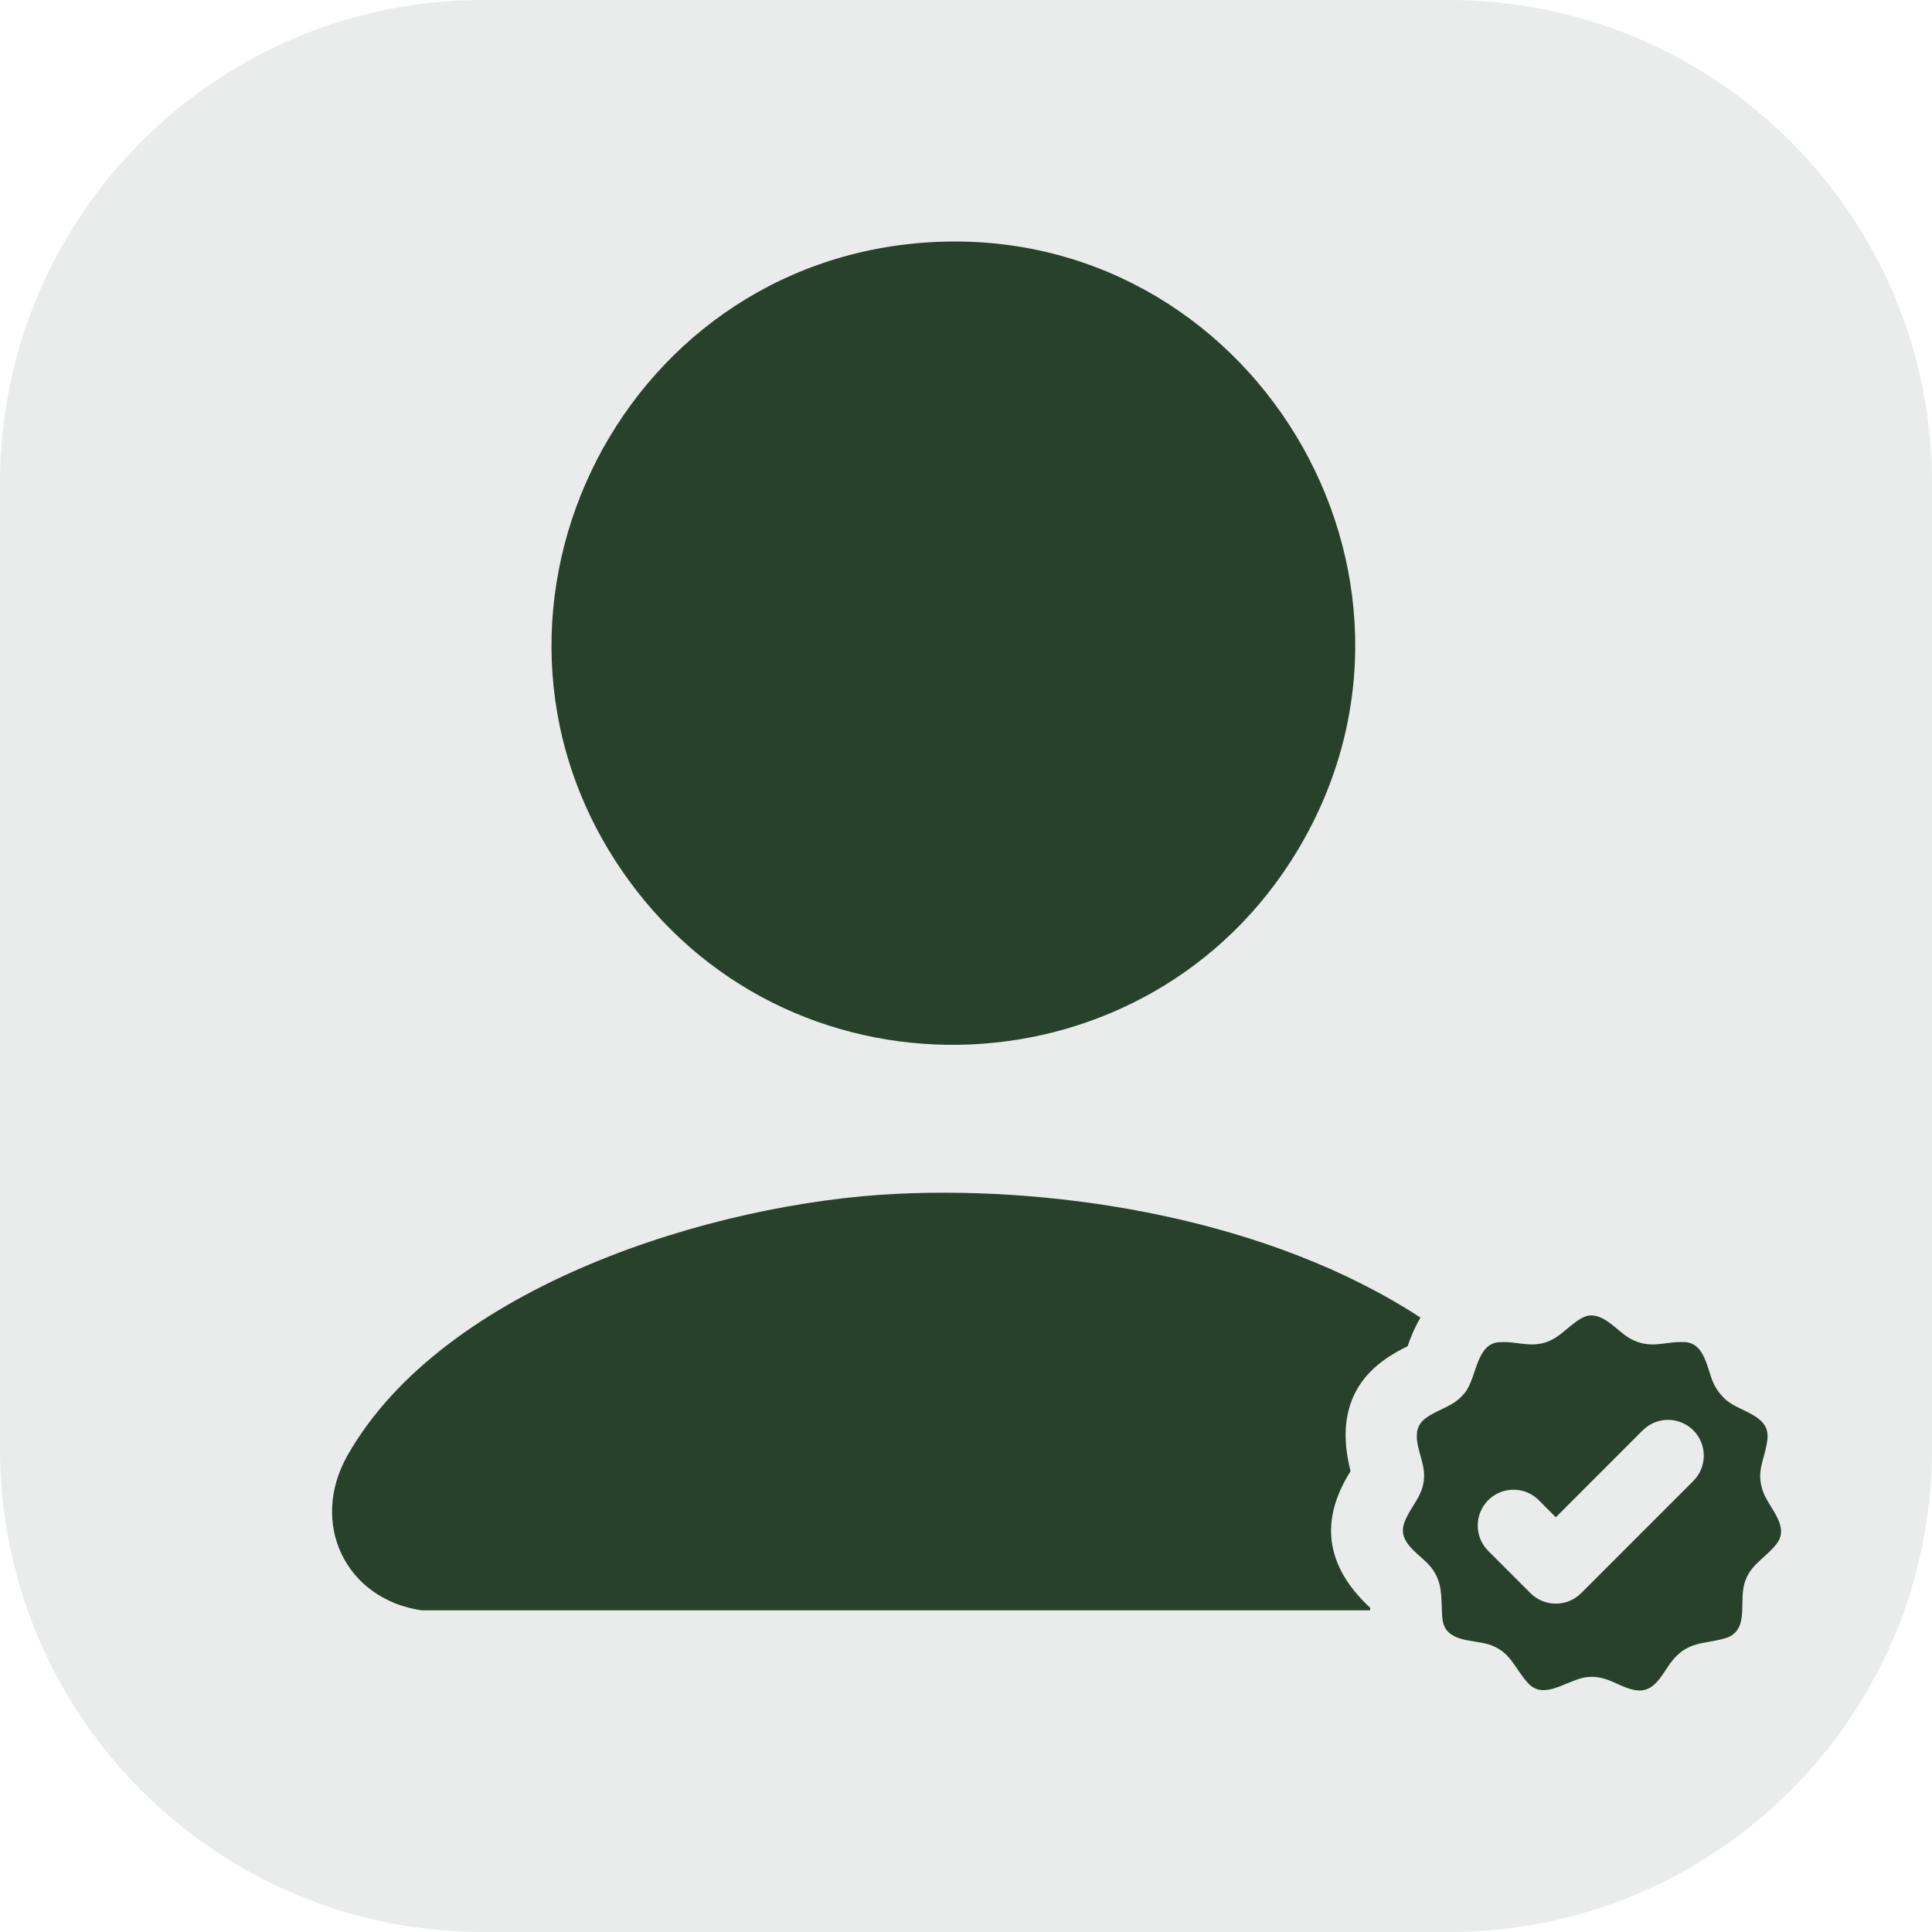
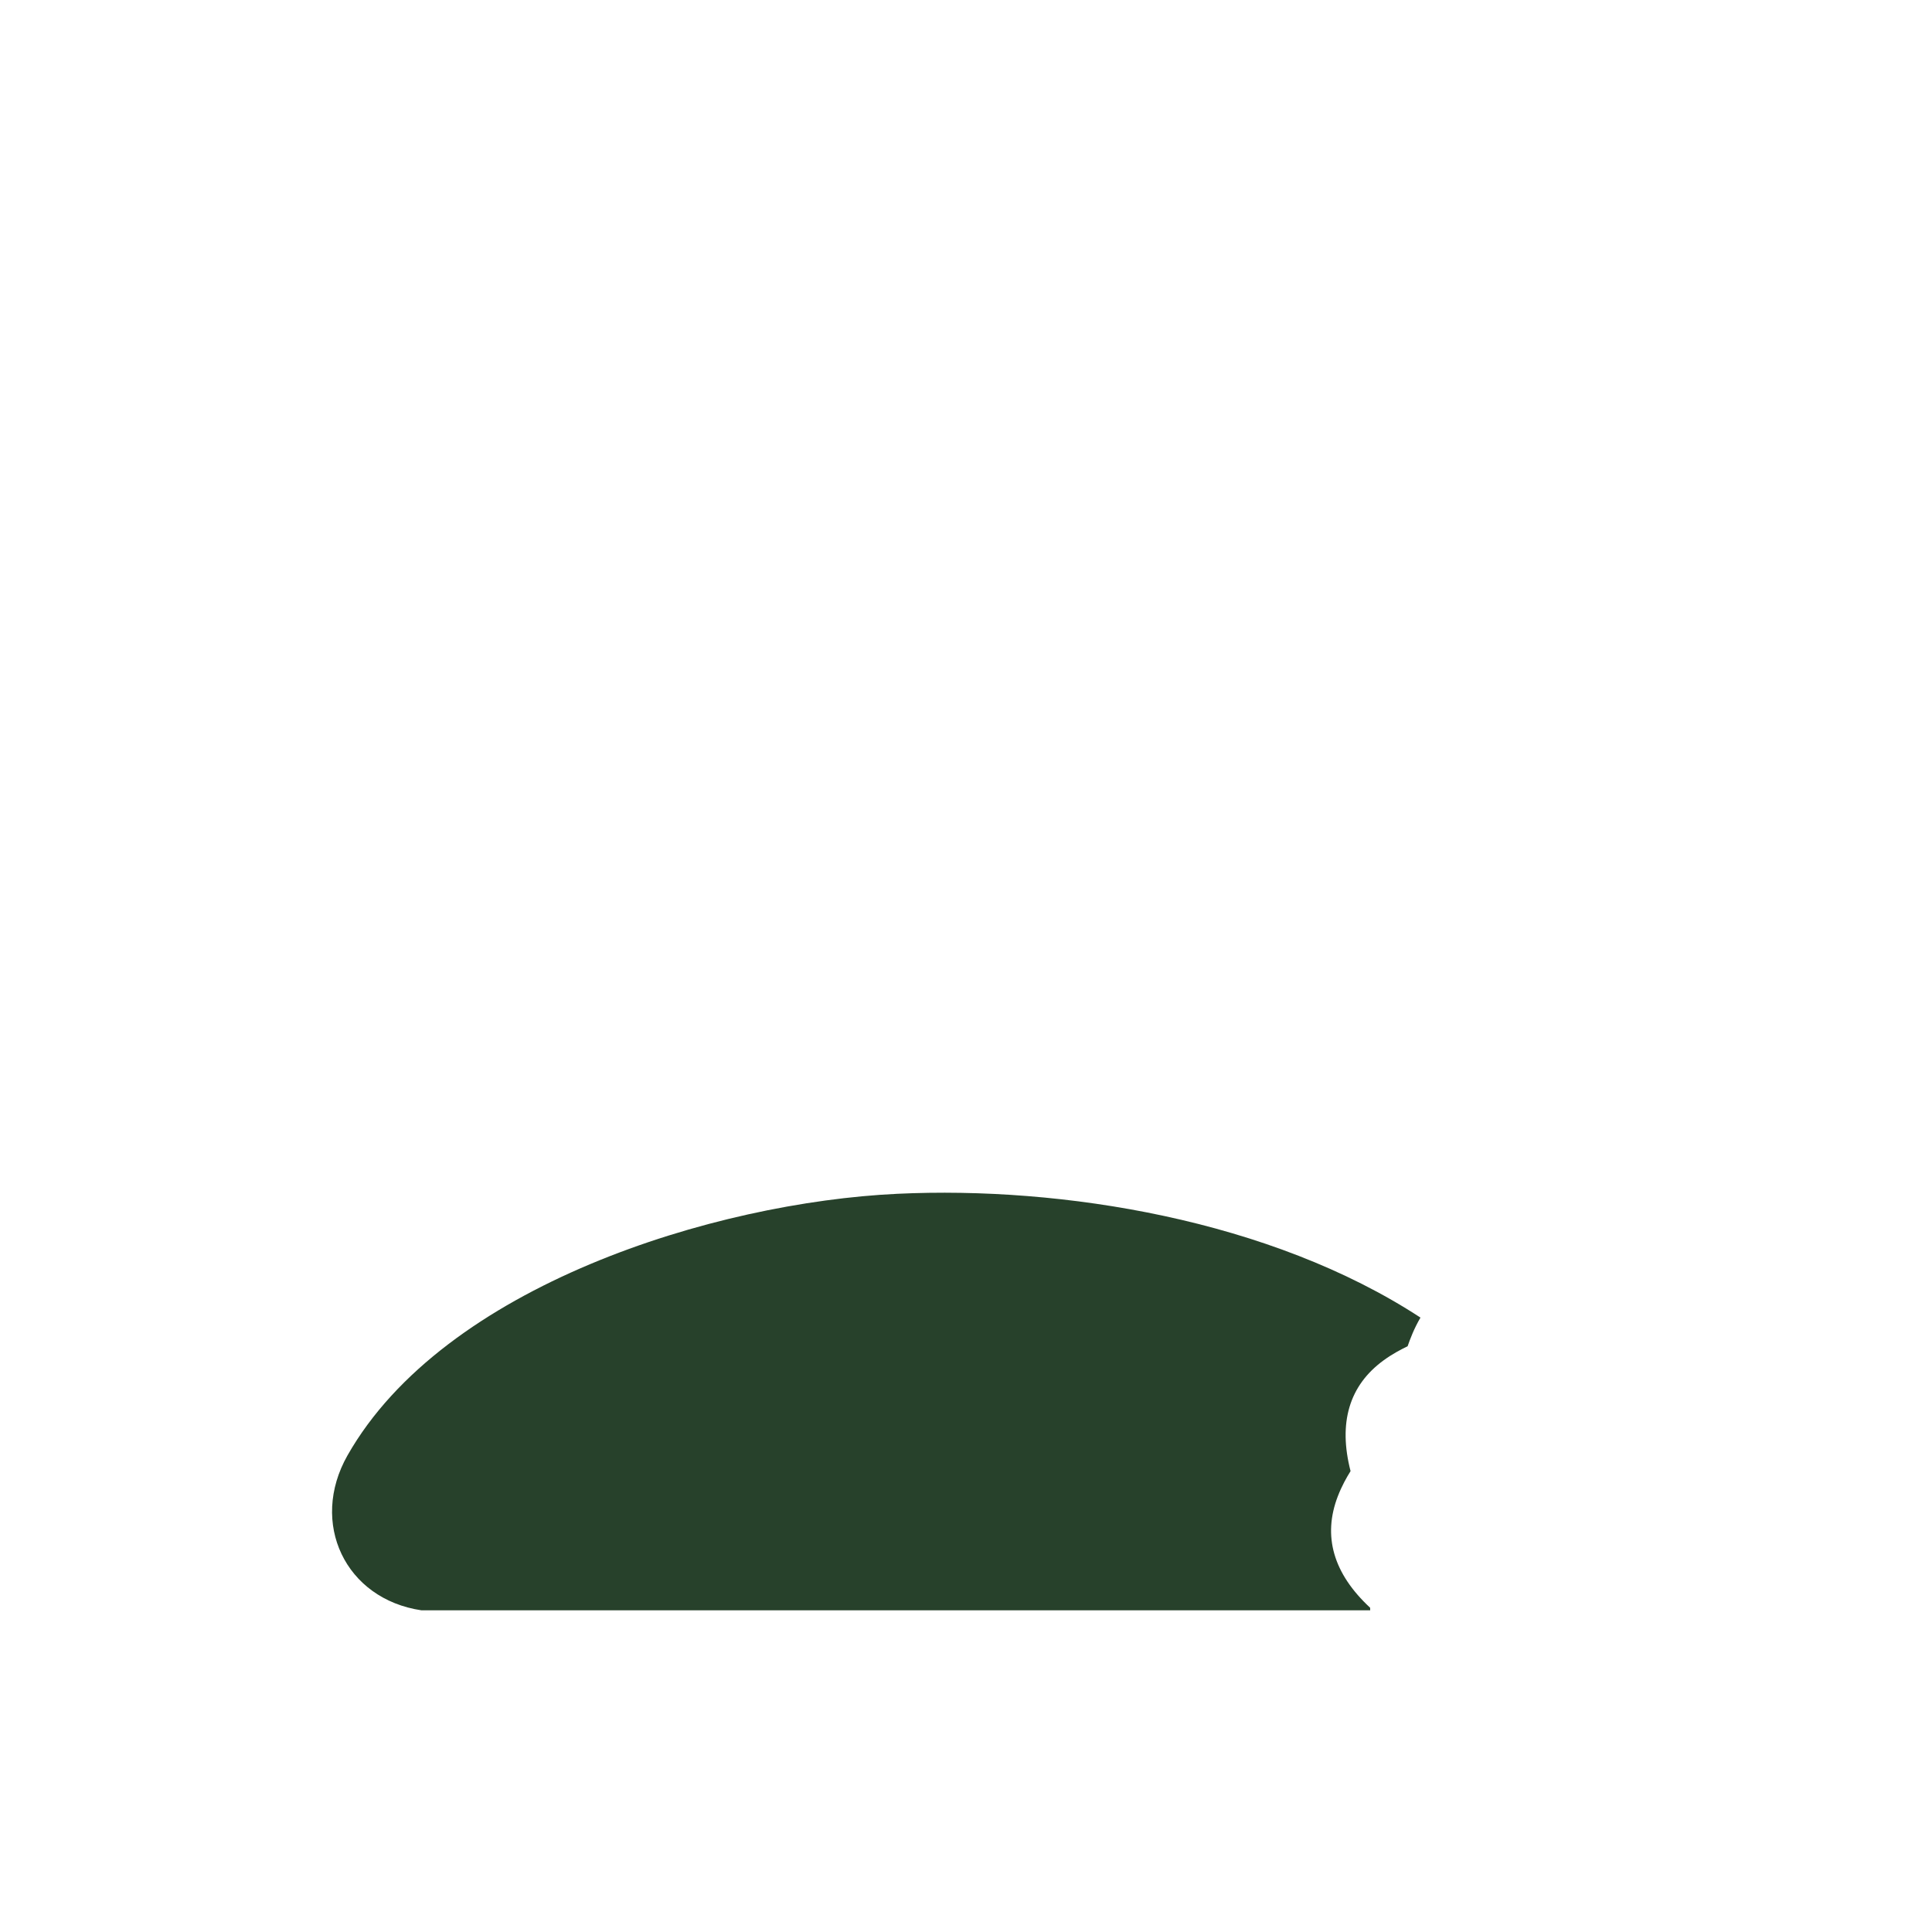
<svg xmlns="http://www.w3.org/2000/svg" width="64" height="64" viewBox="0 0 64 64" fill="none">
-   <path d="M0 16C0 7.163 7.163 0 16 0H48C56.837 0 64 7.163 64 16V48C64 56.837 56.837 64 48 64H16C7.163 64 0 56.837 0 48V16Z" fill="#27412B" fill-opacity="0.1" />
-   <path fill-rule="evenodd" clip-rule="evenodd" d="M52.717 43.576C53.221 43.576 53.618 44.151 54.053 44.37C54.308 44.498 54.53 44.536 54.743 44.536C55.052 44.536 55.342 44.456 55.686 44.456C55.73 44.456 55.774 44.456 55.822 44.459C56.473 44.504 56.542 45.316 56.749 45.793C56.85 46.019 57.01 46.235 57.202 46.395C57.673 46.783 58.639 46.881 58.548 47.678C58.474 48.344 58.135 48.739 58.423 49.462C58.633 49.987 59.294 50.576 58.849 51.145C58.447 51.664 57.883 51.857 57.753 52.607C57.646 53.223 57.91 54.062 57.122 54.278C56.453 54.462 55.946 54.373 55.44 54.96C55.102 55.348 54.886 56 54.311 56C54.264 56 54.213 55.994 54.16 55.985C53.647 55.894 53.309 55.547 52.723 55.547C52.685 55.547 52.648 55.55 52.61 55.553C52.145 55.585 51.602 55.988 51.129 55.988C50.951 55.988 50.785 55.928 50.635 55.774C50.172 55.285 50.059 54.704 49.315 54.473C48.755 54.305 47.876 54.405 47.784 53.638C47.772 53.537 47.767 53.439 47.764 53.344C47.74 52.867 47.772 52.446 47.464 51.996C47.123 51.498 46.246 51.148 46.528 50.419C46.759 49.824 47.224 49.504 47.171 48.763C47.127 48.179 46.623 47.423 47.23 46.978C47.668 46.655 48.16 46.608 48.533 46.127C48.734 45.867 48.827 45.447 48.969 45.094C49.105 44.762 49.289 44.489 49.653 44.462C49.703 44.459 49.751 44.456 49.799 44.456C50.139 44.456 50.433 44.536 50.744 44.536C50.966 44.536 51.194 44.498 51.452 44.358C51.804 44.172 52.264 43.626 52.637 43.579C52.664 43.576 52.691 43.576 52.717 43.576ZM56.094 47.382C55.632 46.919 54.88 46.919 54.417 47.382L51.538 50.262L50.975 49.696C50.513 49.233 49.76 49.233 49.298 49.696C48.836 50.161 48.836 50.911 49.298 51.374L50.699 52.776C50.93 53.007 51.233 53.122 51.538 53.122C51.843 53.122 52.145 53.007 52.377 52.776L56.094 49.059C56.556 48.594 56.556 47.844 56.094 47.382Z" fill="#27412B" />
  <path d="M29.729 39.546C35.175 39.288 42.084 40.399 47.055 43.647C46.839 44.015 46.709 44.365 46.629 44.596C46.416 44.7 46.128 44.847 45.828 45.067C44.694 45.897 44.327 47.13 44.739 48.733C44.611 48.937 44.451 49.219 44.318 49.563C43.808 50.885 44.167 52.126 45.387 53.258C45.387 53.285 45.39 53.315 45.39 53.344H13.962C11.438 52.971 10.241 50.452 11.512 48.211C14.703 42.595 23.665 39.83 29.729 39.546Z" fill="#27412B" />
-   <path d="M30.823 8.024C41.414 7.407 48.475 19.022 42.985 28.168C38.096 36.312 26.397 36.846 20.815 29.143C14.635 20.616 20.374 8.634 30.823 8.024Z" fill="#27412B" />
</svg>